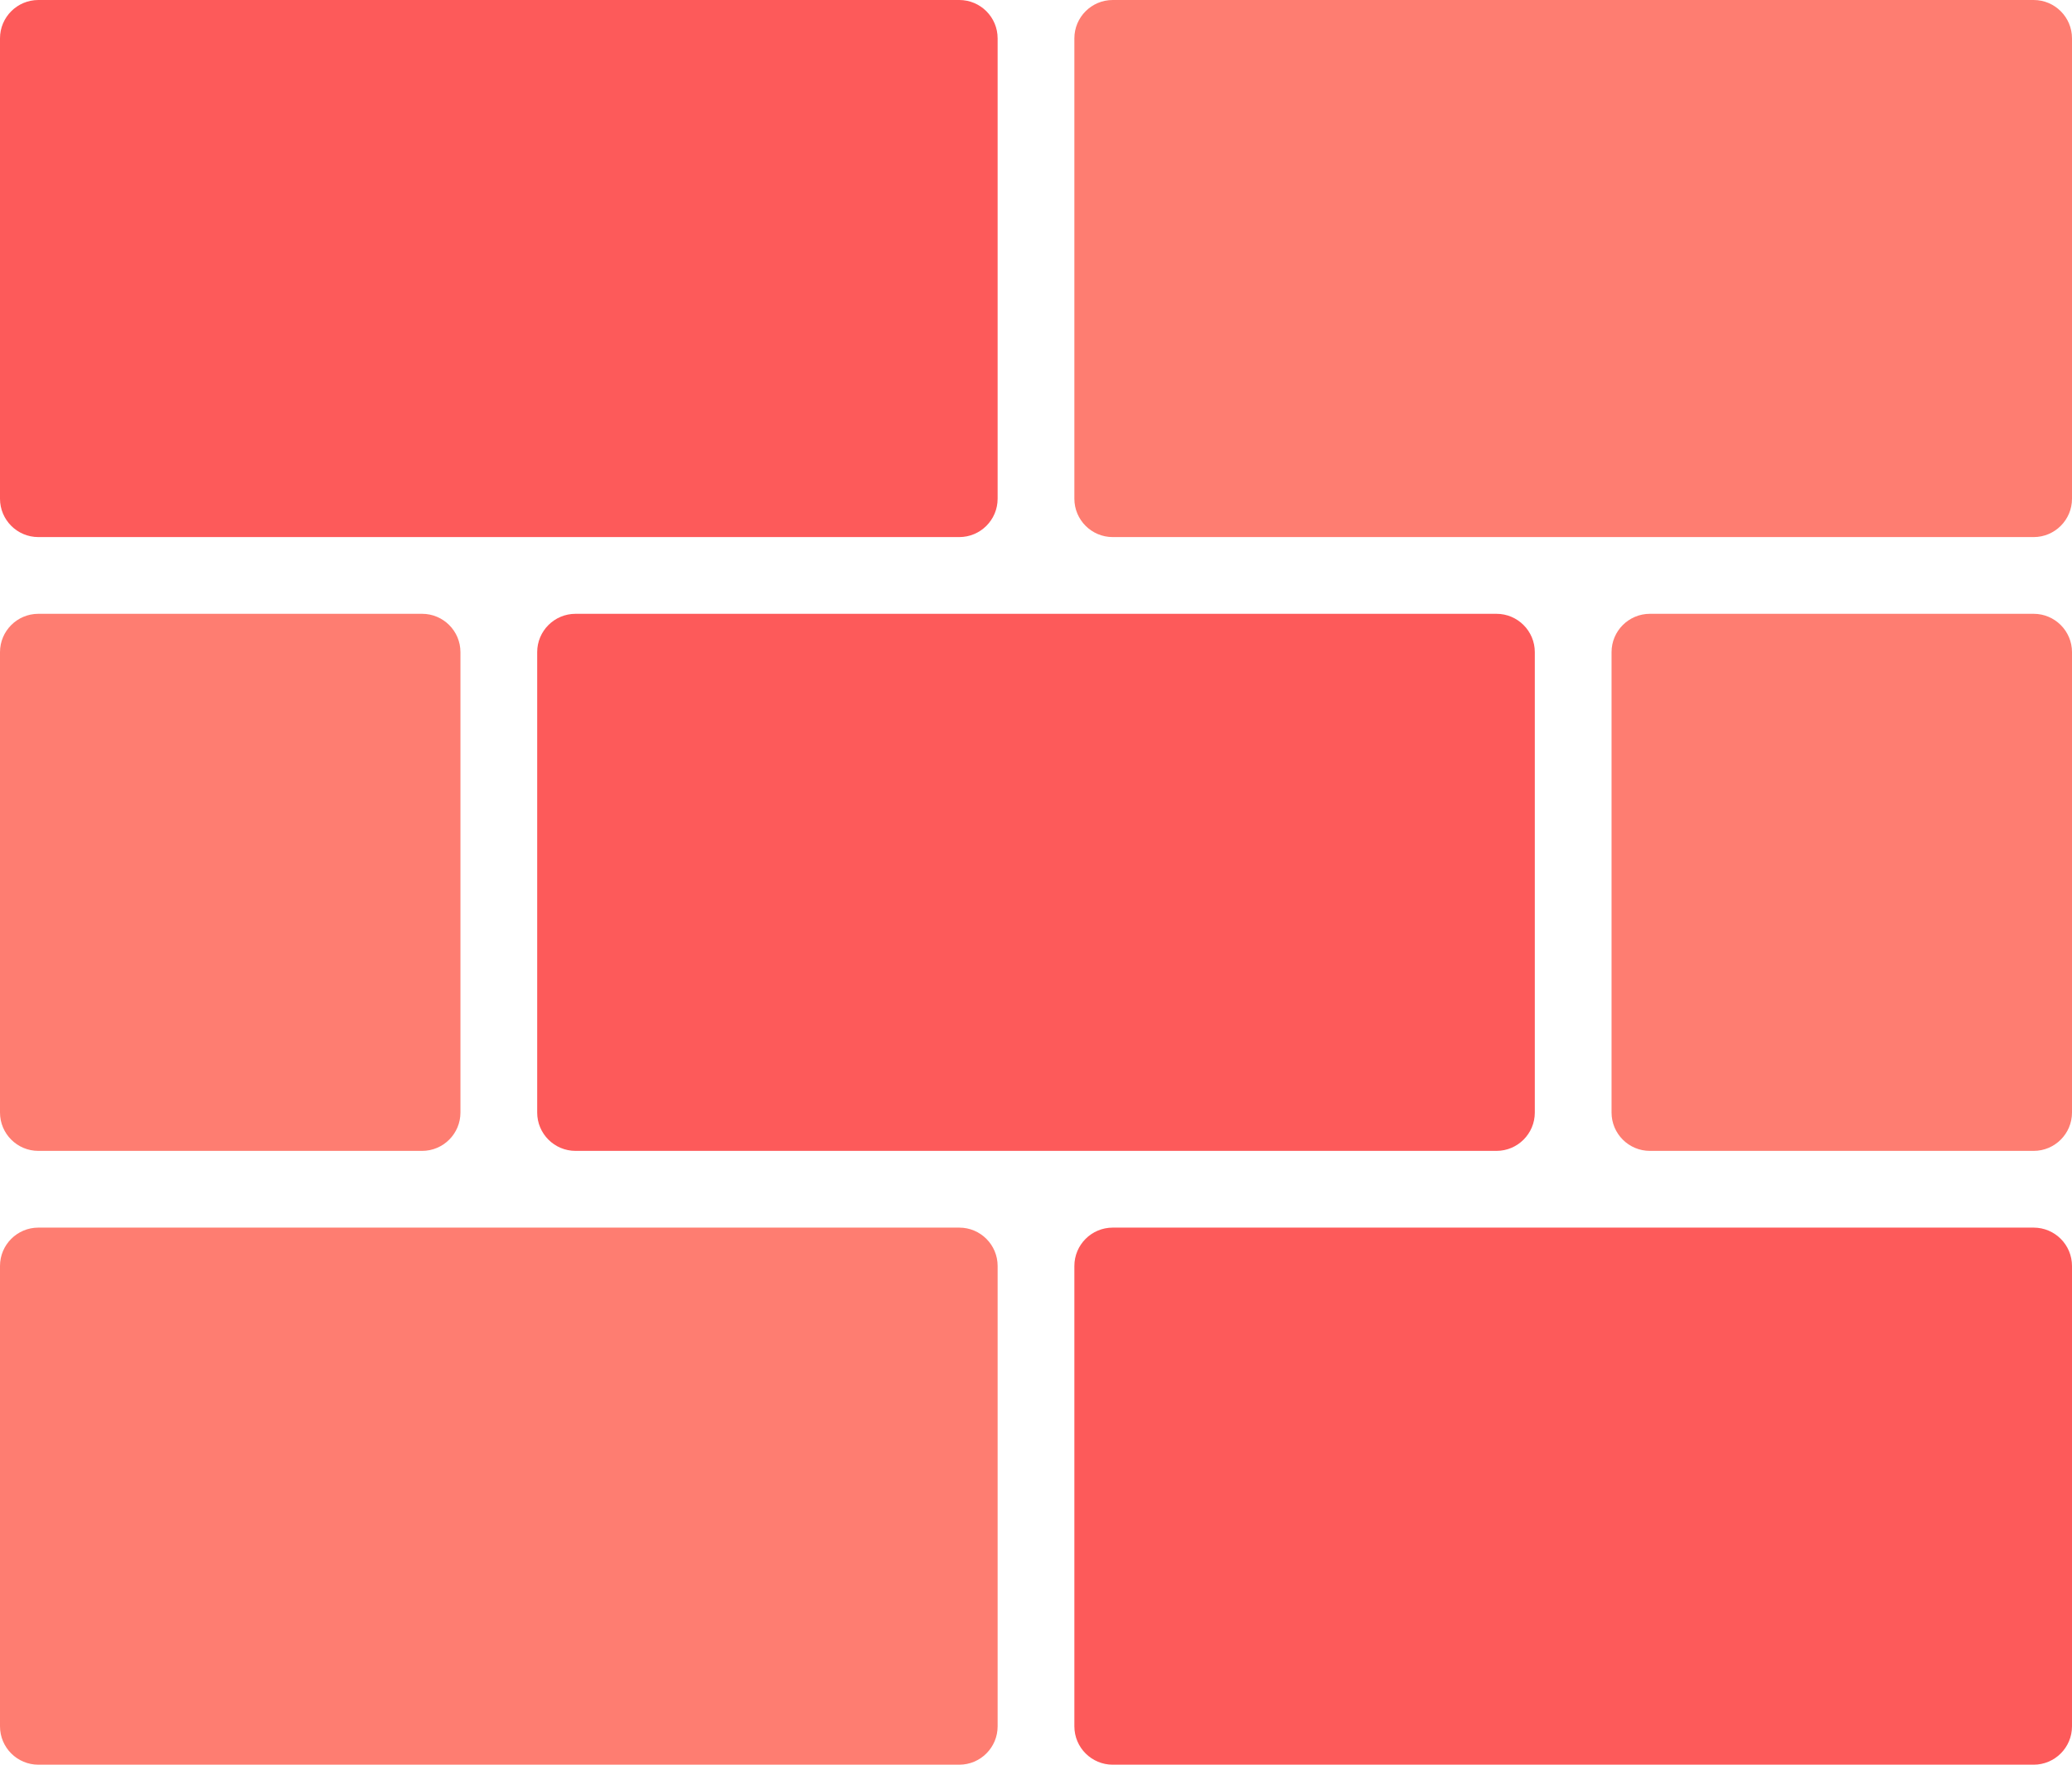
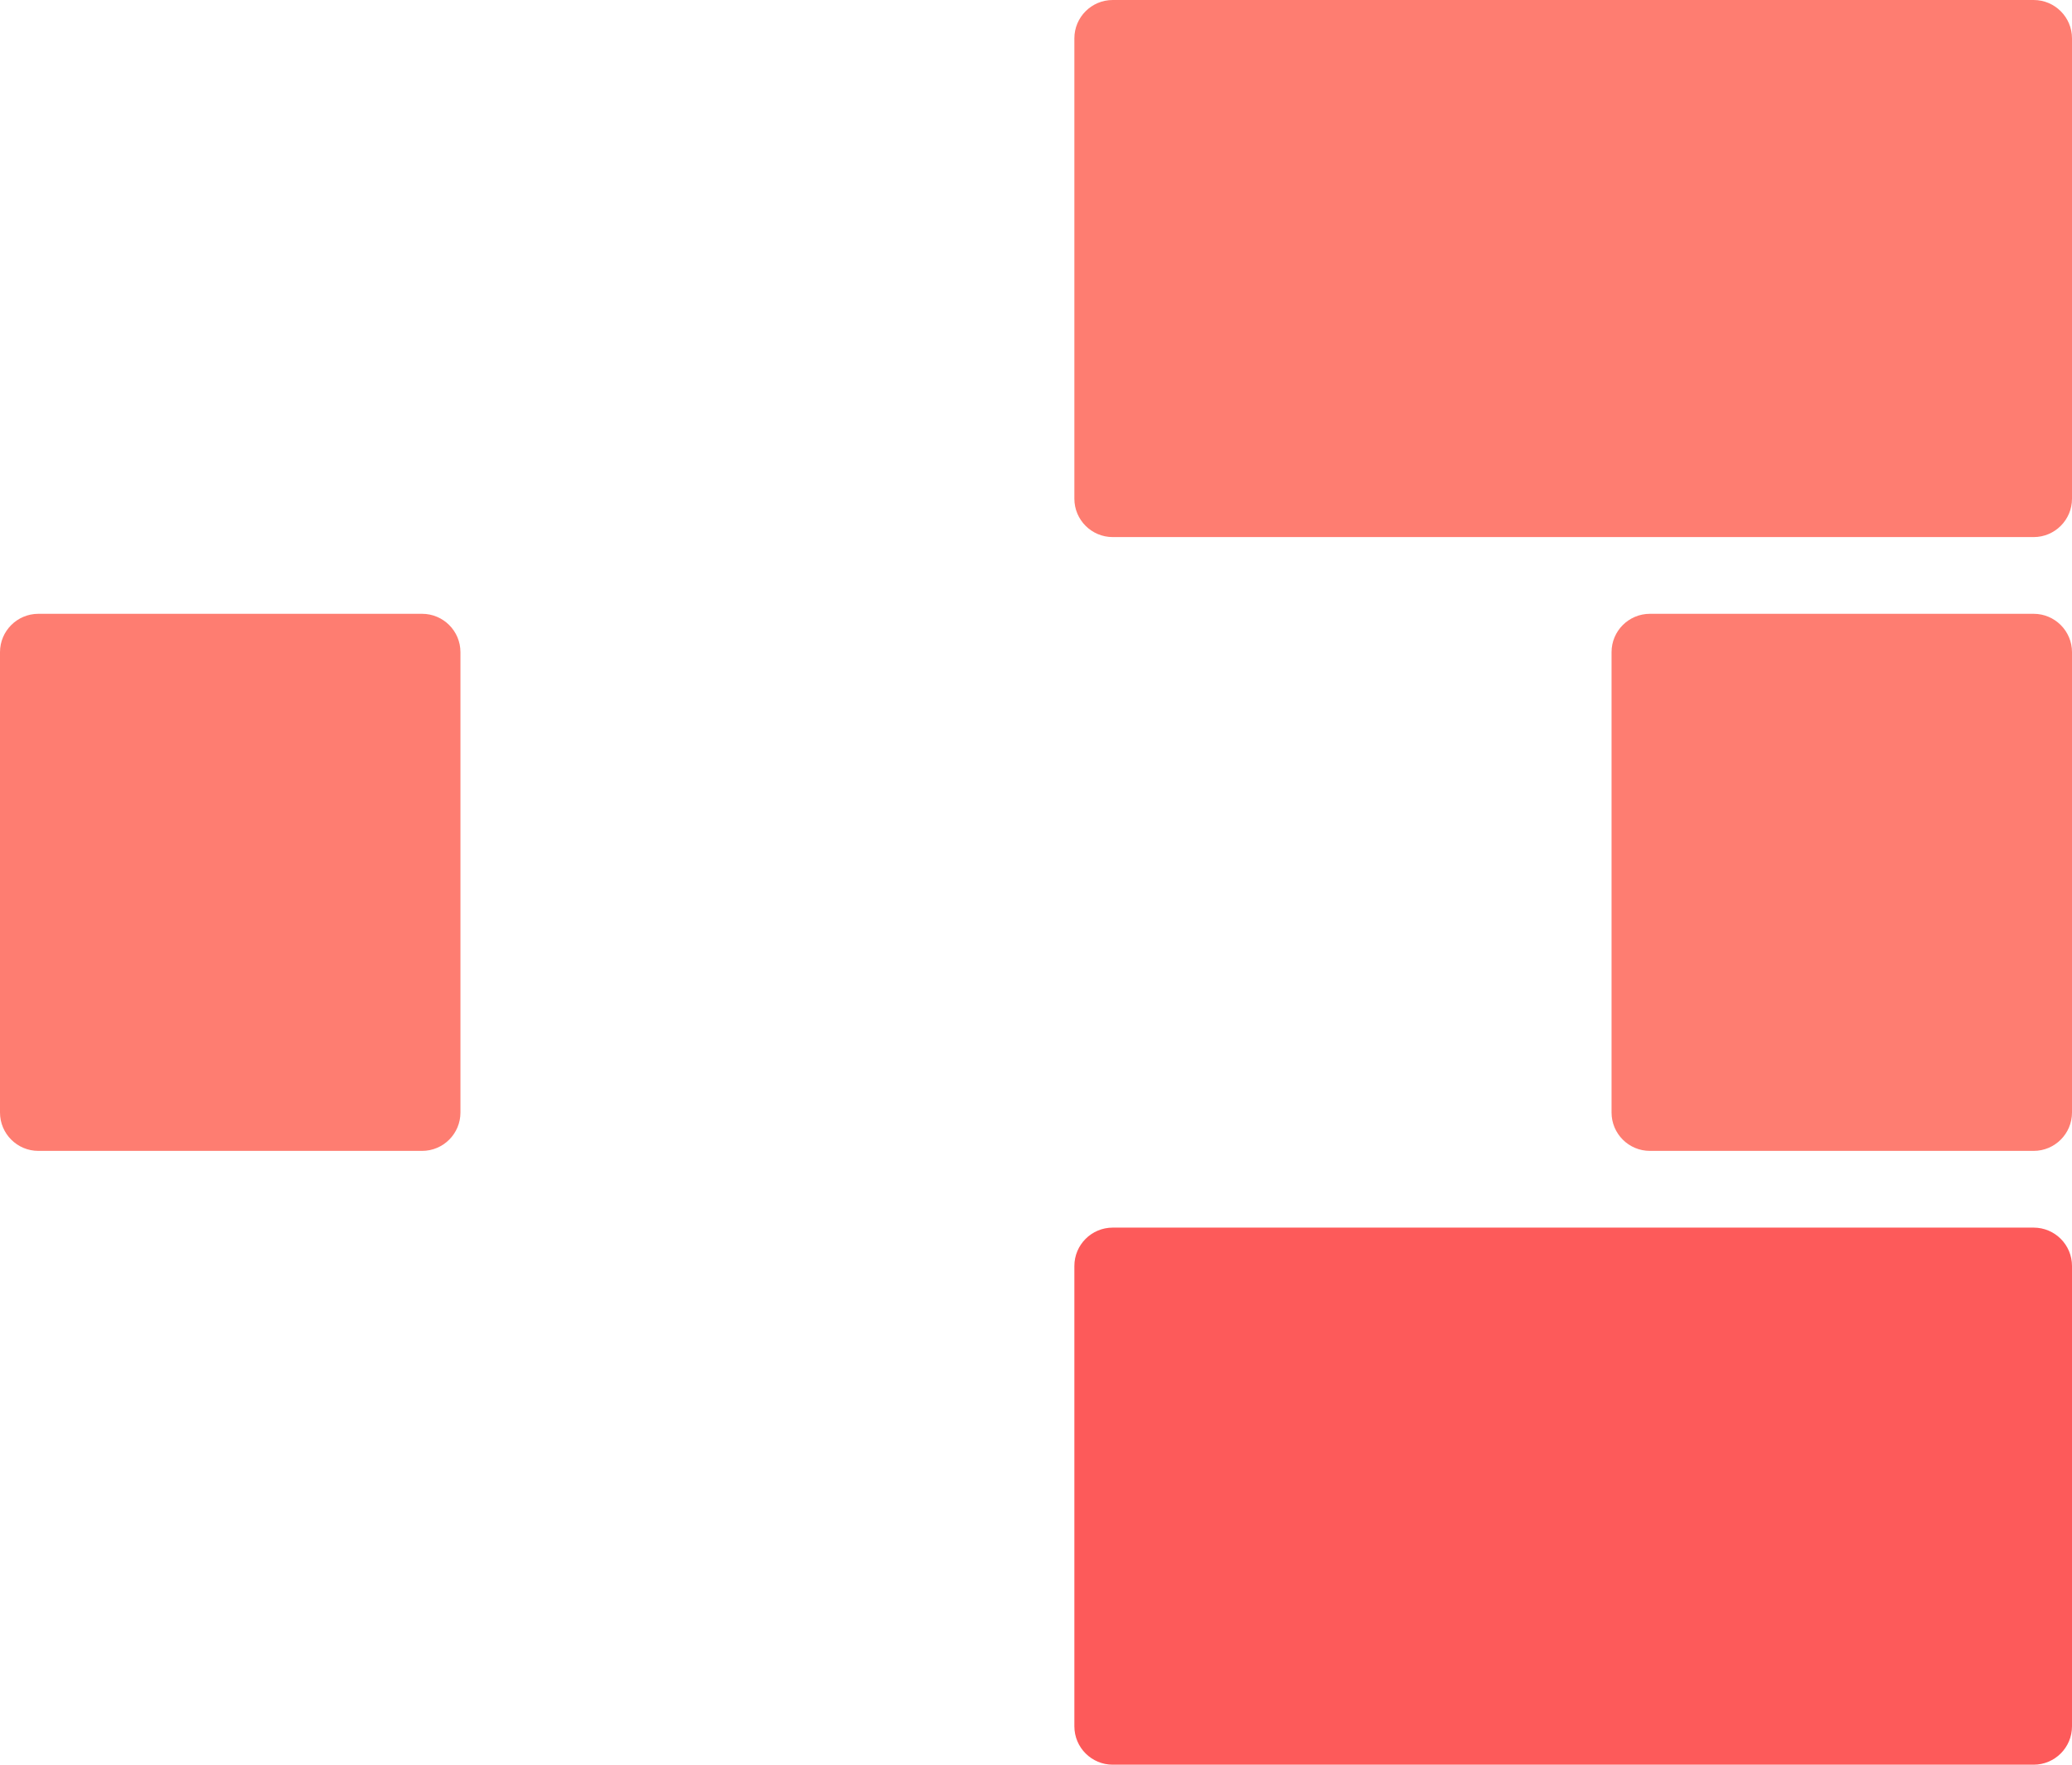
<svg xmlns="http://www.w3.org/2000/svg" enable-background="new 0 0 216 184" id="wall" version="1.1" viewBox="0 0 216 184" xml:space="preserve">
  <g>
-     <path d="M4,56h96c2.209,0,4-1.791,4-4V4c0-2.209-1.791-4-4-4H4C1.791,0,0,1.791,0,4v48   C0,54.209,1.791,56,4,56z" fill="#FD5A5A" />
-     <path d="M100,128H4c-2.209,0-4,1.791-4,4v48c0,2.209,1.791,4,4,4h96c2.209,0,4-1.791,4-4v-48   C104,129.791,102.209,128,100,128z" fill="#FE7D71" />
    <path d="M212,0h-96c-2.209,0-4,1.791-4,4v48c0,2.209,1.791,4,4,4h96c2.209,0,4-1.791,4-4V4   C216,1.791,214.209,0,212,0z" fill="#FE7D71" />
    <path d="M212,128h-96c-2.209,0-4,1.791-4,4v48c0,2.209,1.791,4,4,4h96c2.209,0,4-1.791,4-4v-48   C216,129.791,214.209,128,212,128z" fill="#FD5A5A" />
-     <path d="M56,68v48c0,2.209,1.791,4,4,4h96c2.209,0,4-1.791,4-4V68c0-2.209-1.791-4-4-4H60   C57.791,64,56,65.791,56,68z" fill="#FD5A5A" />
    <path d="M4,120h40c2.209,0,4-1.791,4-4V68c0-2.209-1.791-4-4-4H4c-2.209,0-4,1.791-4,4v48   C0,118.209,1.791,120,4,120z" fill="#FE7D71" />
    <path d="M212,64h-40c-2.209,0-4,1.791-4,4v48c0,2.209,1.791,4,4,4h40c2.209,0,4-1.791,4-4V68   C216,65.791,214.209,64,212,64z" fill="#FE7D71" />
  </g>
</svg>